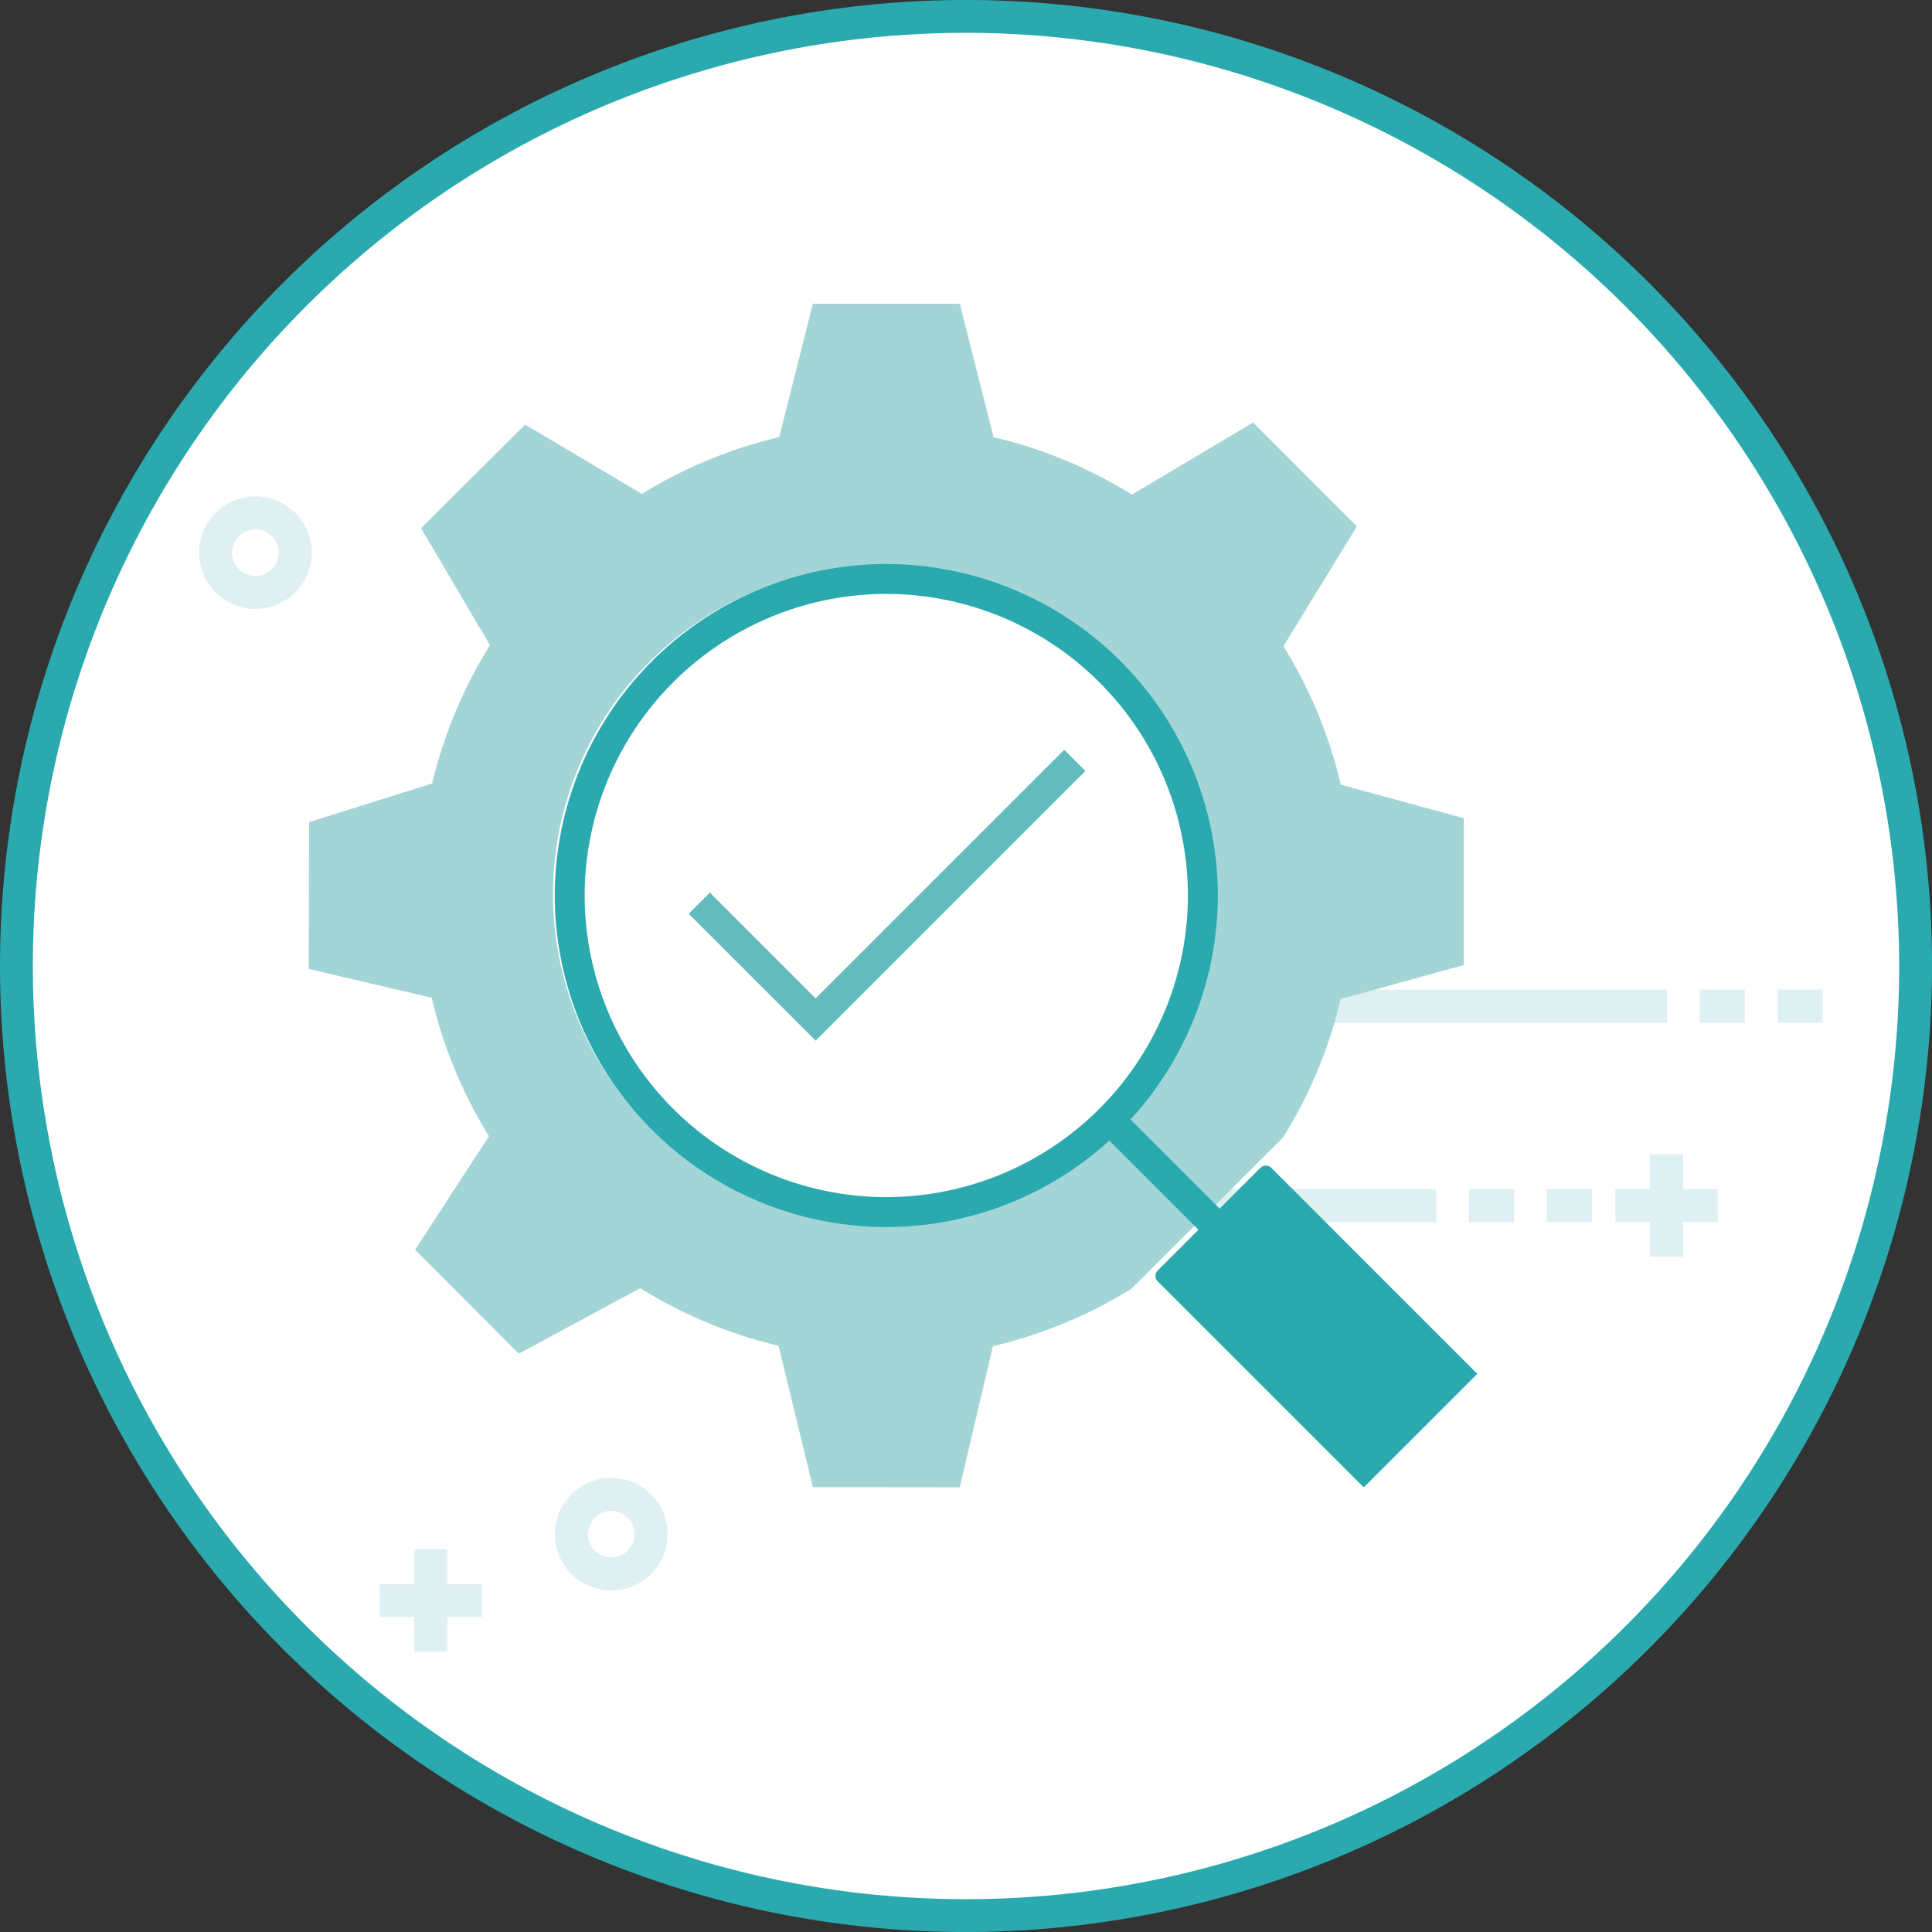
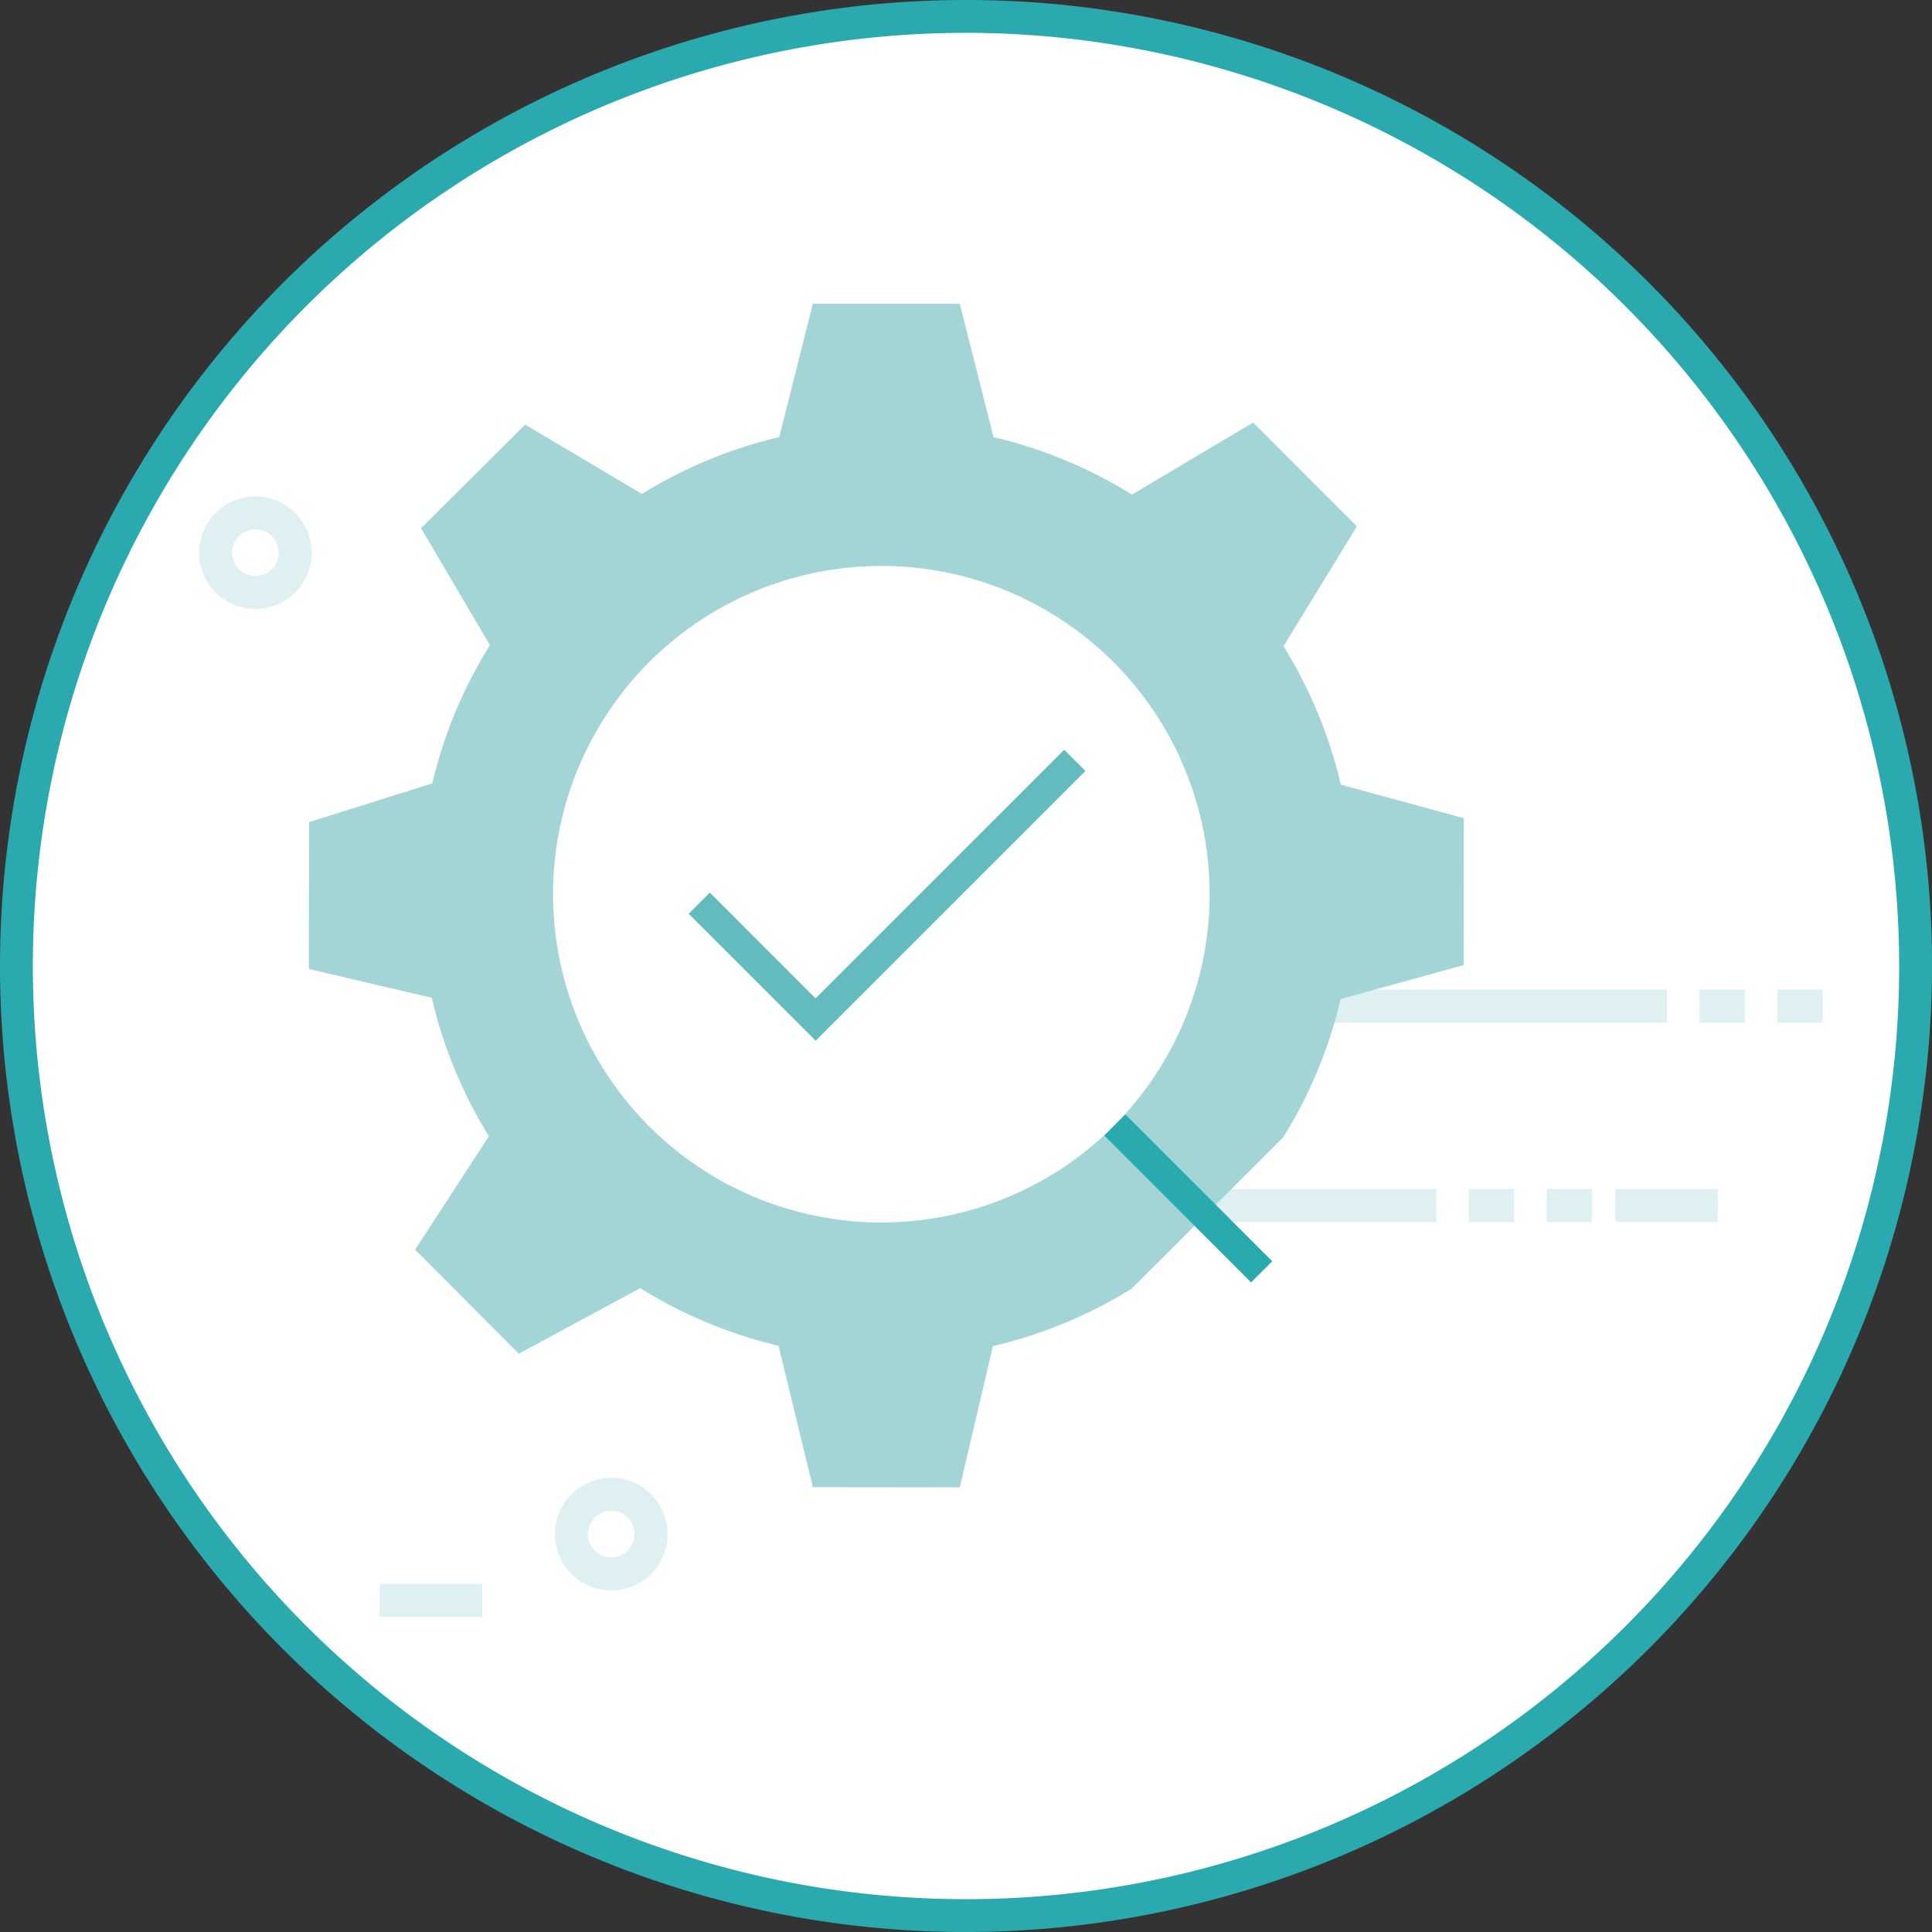
<svg xmlns="http://www.w3.org/2000/svg" width="169.253" height="169.257" viewBox="0 0 169.253 169.257">
  <rect x="0" y="0" width="169.253" height="169.257" fill="#333333" stroke="none" />
  <g id="Gruppe_879" data-name="Gruppe 879" transform="translate(-4707.601 -12281)">
    <g id="Gruppe_612" data-name="Gruppe 612" transform="translate(4709.039 12283.825)">
      <circle id="Ellipse_55" data-name="Ellipse 55" cx="83.189" cy="83.189" r="83.189" fill="#fff" />
    </g>
    <g id="Gruppe_619" data-name="Gruppe 619" transform="translate(4798.859 12382.125)">
      <g id="Gruppe_615" data-name="Gruppe 615" transform="translate(50.254)">
        <g id="Gruppe_613" data-name="Gruppe 613" transform="translate(0 3.04)">
          <rect id="Rechteck_421" data-name="Rechteck 421" width="8.971" height="2.892" fill="#dff0f2" />
        </g>
        <g id="Gruppe_614" data-name="Gruppe 614" transform="translate(3.039)">
-           <rect id="Rechteck_422" data-name="Rechteck 422" width="2.892" height="8.972" fill="#dff0f2" />
-         </g>
+           </g>
      </g>
      <g id="Gruppe_616" data-name="Gruppe 616" transform="translate(44.247 3.04)">
        <rect id="Rechteck_423" data-name="Rechteck 423" width="3.963" height="2.892" fill="#dff0f2" />
      </g>
      <g id="Gruppe_617" data-name="Gruppe 617" transform="translate(37.423 3.04)">
        <rect id="Rechteck_424" data-name="Rechteck 424" width="3.963" height="2.892" fill="#dff0f2" />
      </g>
      <g id="Gruppe_618" data-name="Gruppe 618" transform="translate(0 3.04)">
        <rect id="Rechteck_425" data-name="Rechteck 425" width="34.564" height="2.892" fill="#dff0f2" />
      </g>
    </g>
    <g id="Gruppe_620" data-name="Gruppe 620" transform="translate(4707.601 12281)">
      <path id="Pfad_307" data-name="Pfad 307" d="M22.17,108.482A84.628,84.628,0,1,1,106.8,23.856,84.724,84.724,0,0,1,22.17,108.482Zm0-166.378a81.75,81.75,0,1,0,81.751,81.751A81.842,81.842,0,0,0,22.17-57.9Z" transform="translate(62.457 60.774)" fill="#2aaaae" />
    </g>
    <g id="Gruppe_729" data-name="Gruppe 729" transform="translate(4740.86 12416.725)">
      <g id="Gruppe_727" data-name="Gruppe 727" transform="translate(0 3.04)">
        <rect id="Rechteck_475" data-name="Rechteck 475" width="8.971" height="2.892" fill="#dff0f2" />
      </g>
      <g id="Gruppe_728" data-name="Gruppe 728" transform="translate(3.039)">
-         <rect id="Rechteck_476" data-name="Rechteck 476" width="2.892" height="8.972" fill="#dff0f2" />
-       </g>
+         </g>
    </g>
    <g id="Gruppe_781" data-name="Gruppe 781" transform="translate(4819.07 12367.694)">
      <g id="Gruppe_778" data-name="Gruppe 778" transform="translate(44.247)">
        <rect id="Rechteck_499" data-name="Rechteck 499" width="3.963" height="2.892" fill="#dff0f2" />
      </g>
      <g id="Gruppe_779" data-name="Gruppe 779" transform="translate(37.423)">
        <rect id="Rechteck_500" data-name="Rechteck 500" width="3.963" height="2.892" fill="#dff0f2" />
      </g>
      <g id="Gruppe_780" data-name="Gruppe 780" transform="translate(0)">
        <rect id="Rechteck_501" data-name="Rechteck 501" width="34.564" height="2.892" fill="#dff0f2" />
      </g>
    </g>
    <g id="Gruppe_813" data-name="Gruppe 813" transform="translate(4734.652 12307.604)">
      <g id="Gruppe_808" data-name="Gruppe 808" transform="translate(0)">
        <path id="Pfad_354" data-name="Pfad 354" d="M47.535,5.835l.009-12.868L36.772-9.967a40.539,40.539,0,0,0-5.024-12.128l6.429-10.5-9.093-9.1L18.473-35.38A40.541,40.541,0,0,0,6.348-40.413L3.386-52.1H-9.481L-12.43-40.413a40.665,40.665,0,0,0-12.027,4.972l-10.228-6.07-9.121,9.075,6.033,10.247a40.562,40.562,0,0,0-5.054,12.113l-10.79,3.388-.025,12.865L-42.87,8.7a40.623,40.623,0,0,0,5.008,12.134l-6.466,9.934,9.084,9.114,10.64-5.742a40.594,40.594,0,0,0,12.116,5.045l3.007,12.389,12.868.015L6.293,39.218A40.657,40.657,0,0,0,18.424,34.2L31.718,20.934A40.519,40.519,0,0,0,36.757,8.815ZM-3.485,28.388A28.758,28.758,0,0,1-32.243-.37,28.758,28.758,0,0,1-3.485-29.129,28.759,28.759,0,0,1,25.277-.37,28.759,28.759,0,0,1-3.485,28.388Z" transform="translate(53.642 52.105)" fill="#a3d5d7" />
      </g>
      <g id="Gruppe_809" data-name="Gruppe 809" transform="translate(21.549 22.805)">
-         <path id="Pfad_355" data-name="Pfad 355" d="M-17.576,13.413A29.074,29.074,0,0,1-46.62-15.63,29.074,29.074,0,0,1-17.576-44.674,29.076,29.076,0,0,1,11.467-15.63,29.076,29.076,0,0,1-17.576,13.413Zm0-55.466A26.453,26.453,0,0,0-44-15.63,26.453,26.453,0,0,0-17.576,10.792,26.455,26.455,0,0,0,8.846-15.63,26.455,26.455,0,0,0-17.576-42.053Z" transform="translate(46.62 44.674)" fill="#2aaaae" />
-       </g>
+         </g>
      <g id="Gruppe_810" data-name="Gruppe 810" transform="translate(69.684 71.022)">
        <rect id="Rechteck_517" data-name="Rechteck 517" width="2.621" height="18.197" transform="translate(0 1.853) rotate(-45)" fill="#2aaaae" />
      </g>
      <g id="Gruppe_811" data-name="Gruppe 811" transform="translate(33.287 39.081)">
        <path id="Pfad_356" data-name="Pfad 356" d="M-31.677-13.887-42.8-25.007l1.853-1.853,9.266,9.267L-9.9-39.37l1.853,1.853Z" transform="translate(42.795 39.37)" fill="#63bbbe" />
      </g>
      <g id="Gruppe_812" data-name="Gruppe 812" transform="translate(74.175 75.504)">
-         <path id="Pfad_357" data-name="Pfad 357" d="M-19.33-27.306a.672.672,0,0,0-.948,0l-9,9a.672.672,0,0,0,0,.948L-11.225.691l9.946-9.946Z" transform="translate(29.472 27.502)" fill="#2aaaae" />
-       </g>
+         </g>
    </g>
    <g id="Gruppe_867" data-name="Gruppe 867" transform="translate(4756.22 12410.466)">
      <path id="Pfad_380" data-name="Pfad 380" d="M-41.685-8.724a4.932,4.932,0,0,1-4.929-4.929,4.936,4.936,0,0,1,4.929-4.935,4.939,4.939,0,0,1,4.935,4.935A4.936,4.936,0,0,1-41.685-8.724Zm0-6.969a2.041,2.041,0,0,0-2.038,2.041,2.041,2.041,0,0,0,2.038,2.038,2.041,2.041,0,0,0,2.041-2.038A2.042,2.042,0,0,0-41.685-15.693Z" transform="translate(46.614 18.587)" fill="#dff0f2" />
    </g>
    <g id="Gruppe_878" data-name="Gruppe 878" transform="translate(4725.044 12324.483)">
      <path id="Pfad_385" data-name="Pfad 385" d="M-51.841-36.742a4.938,4.938,0,0,1-4.932-4.932A4.938,4.938,0,0,1-51.841-46.6a4.94,4.94,0,0,1,4.935,4.932A4.94,4.94,0,0,1-51.841-36.742Zm0-6.972a2.041,2.041,0,0,0-2.038,2.041,2.043,2.043,0,0,0,2.038,2.041A2.044,2.044,0,0,0-49.8-41.673,2.042,2.042,0,0,0-51.841-43.714Z" transform="translate(56.773 46.605)" fill="#dff0f2" />
    </g>
  </g>
</svg>